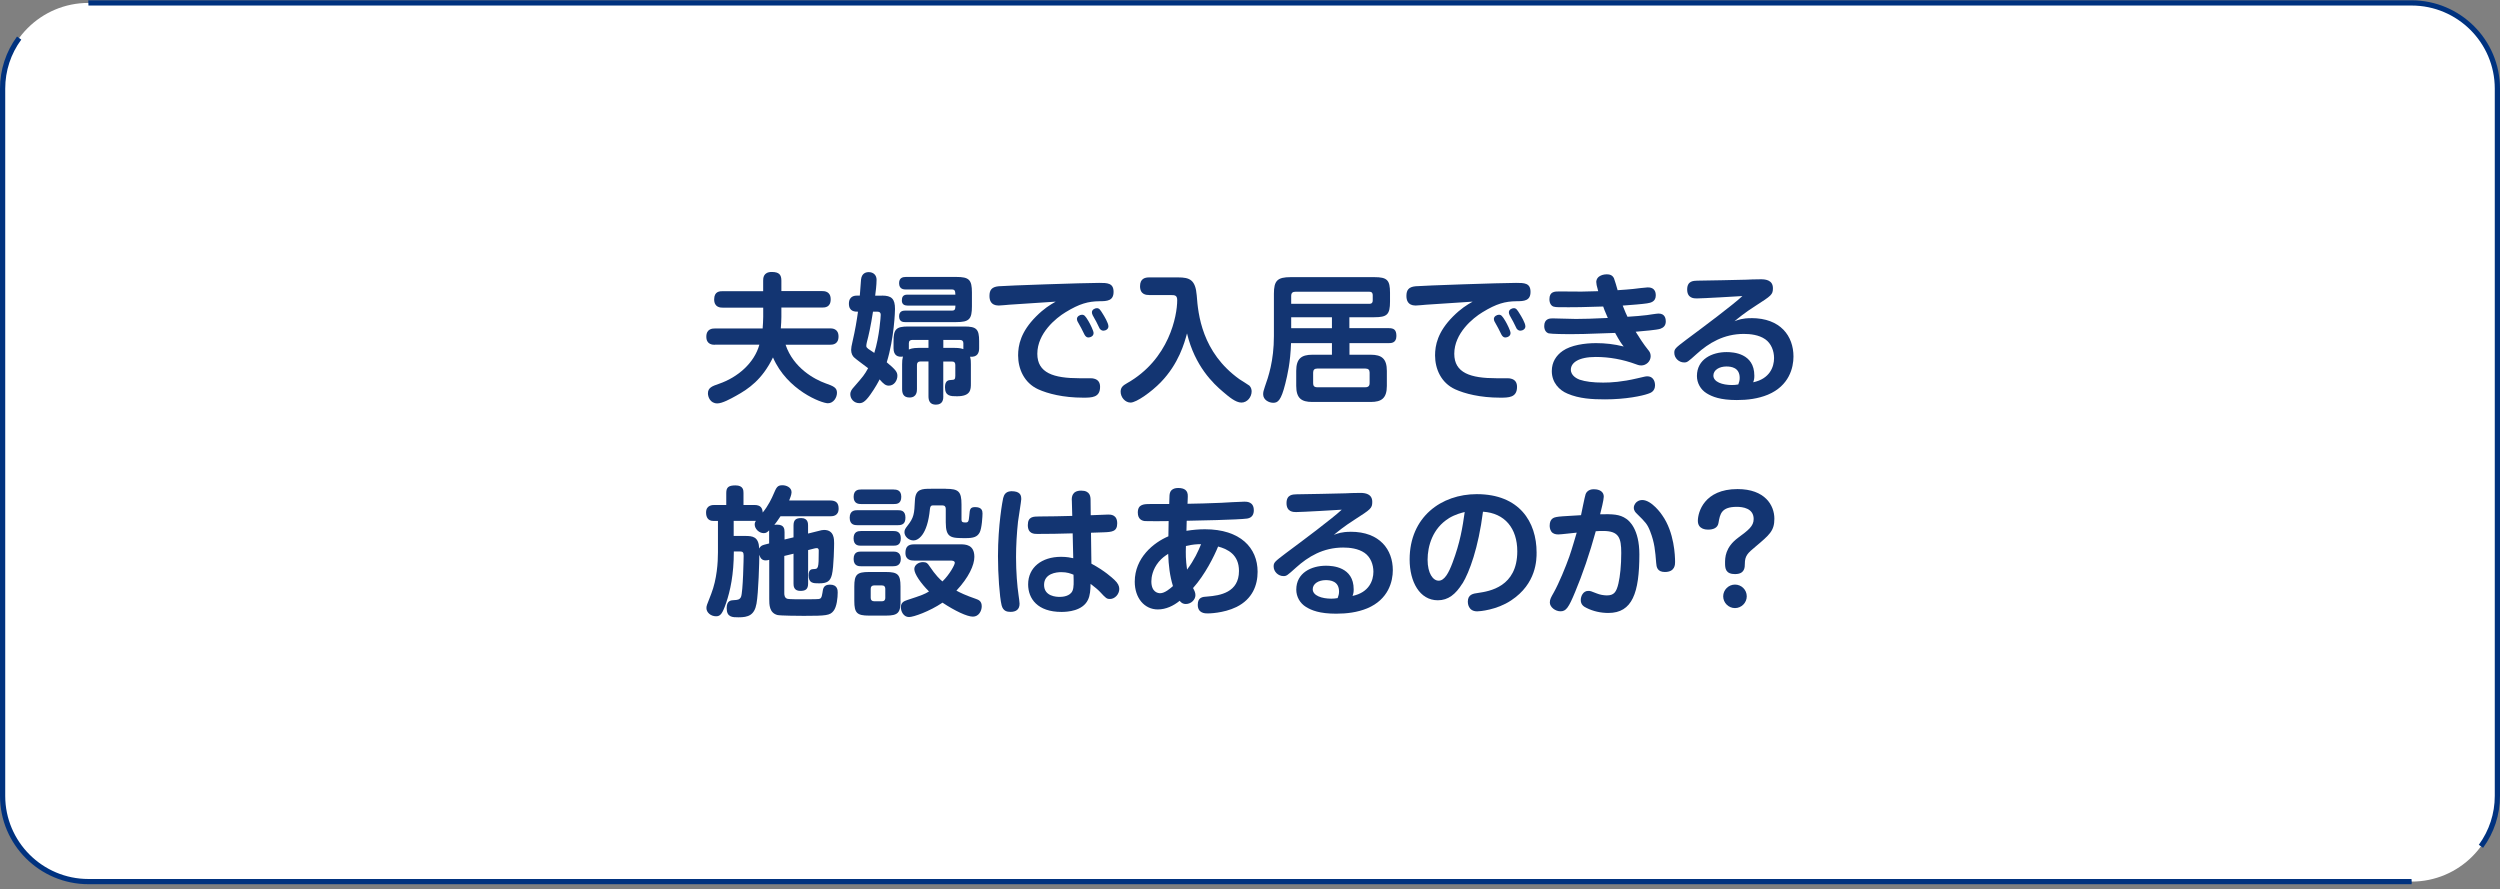
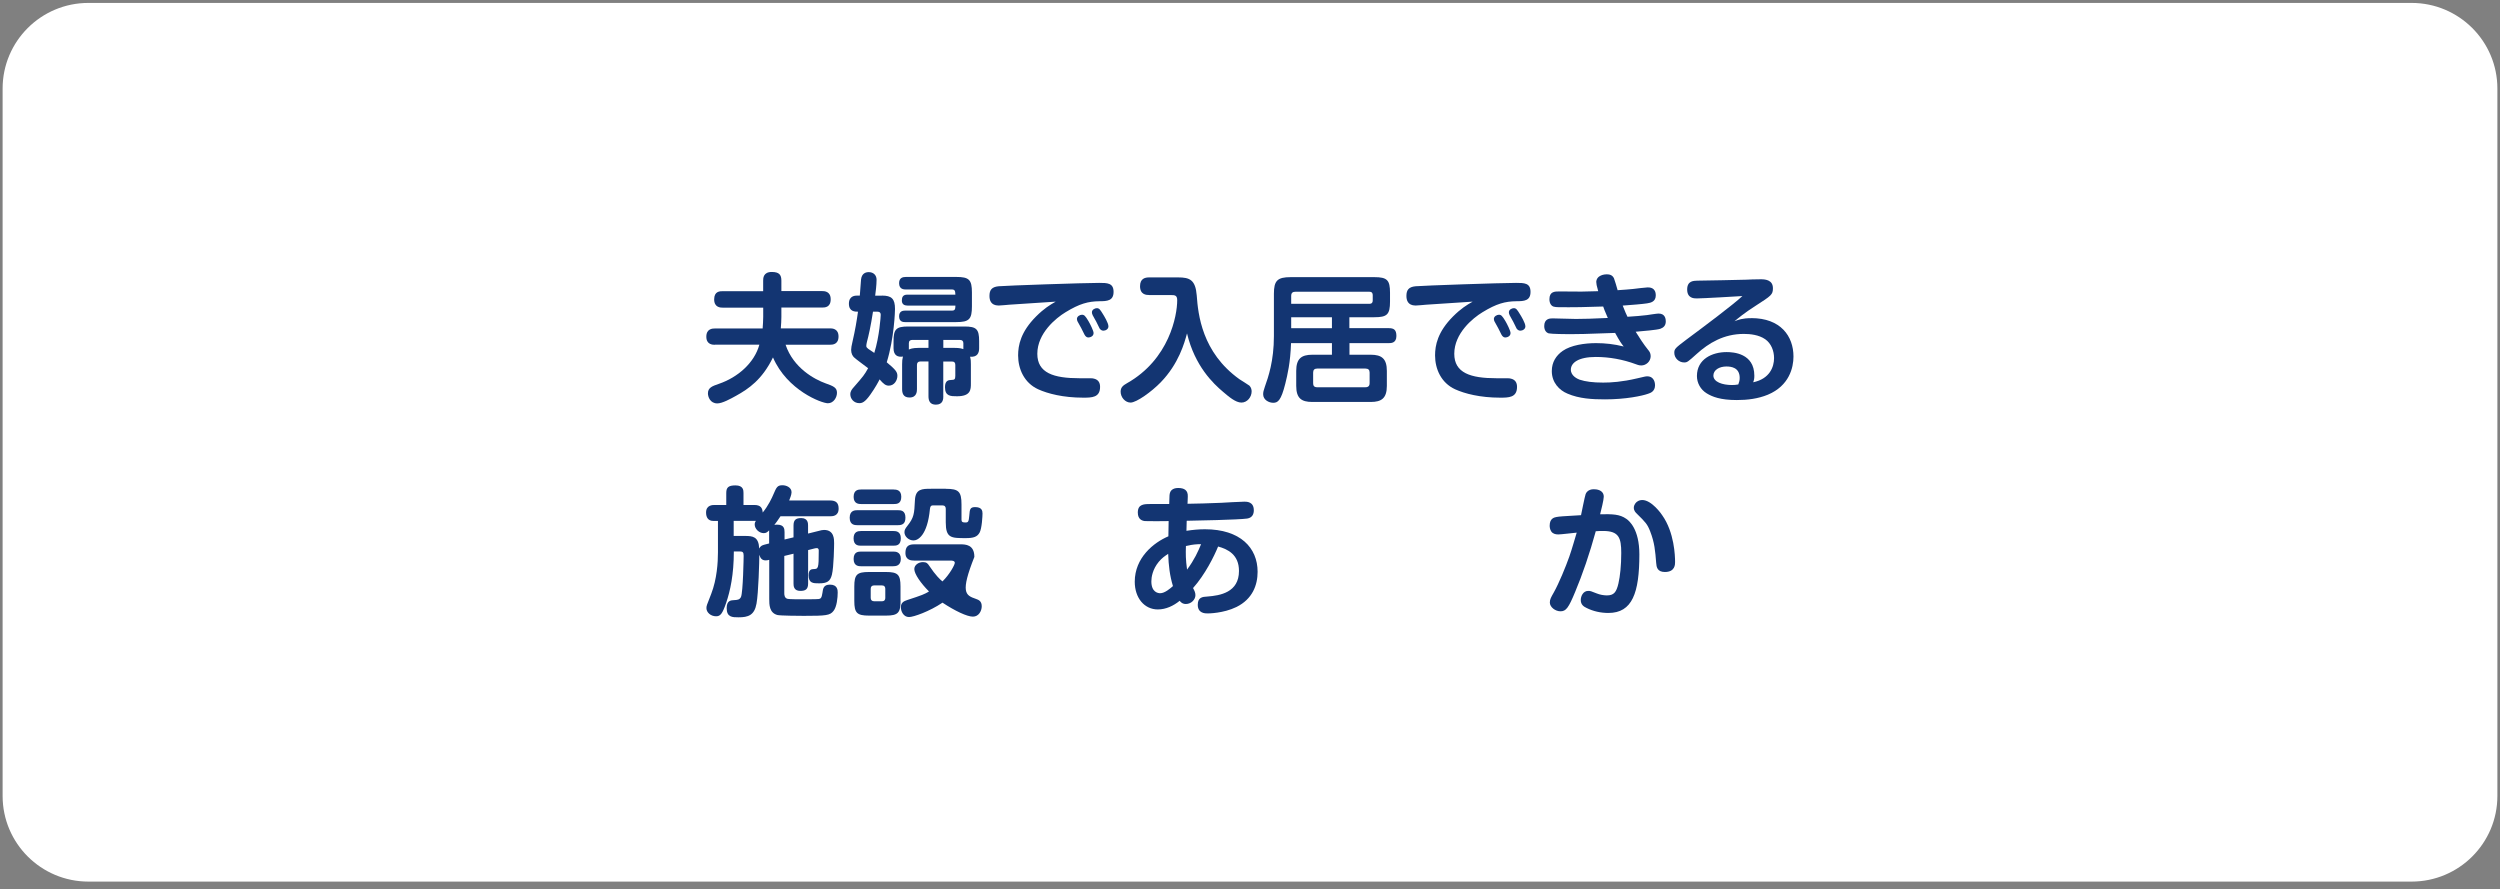
<svg xmlns="http://www.w3.org/2000/svg" width="478" height="170" viewBox="0 0 478 170" fill="none">
  <rect x="0" y="0" width="478" height="170" fill="#808080" stroke="none" />
  <path d="M461.09 0.559H16.91C7.847 0.559 0.5 7.892 0.5 16.938V152.182C0.5 161.228 7.847 168.561 16.91 168.561H461.09C470.153 168.561 477.5 161.228 477.5 152.182V16.938C477.5 7.892 470.153 0.559 461.09 0.559Z" fill="white" />
-   <path d="M16.91 169.06C7.585 169.06 0 161.489 0 152.182V16.948C0 13.337 1.129 9.896 3.258 6.983L4.068 7.571C2.059 10.305 0.999 13.546 0.999 16.948V152.182C0.999 160.94 8.135 168.063 16.91 168.063H461.08L461.13 168.751L461.09 169.06H16.91ZM474.762 162.107L473.952 161.519C475.941 158.796 477.001 155.554 477.001 152.172V16.938C477.001 8.18 469.865 1.058 461.09 1.058H16.91L16.88 0.06H461.09C470.415 0.06 478 7.631 478 16.938V152.172C478 155.773 476.881 159.205 474.762 162.107Z" fill="#00327F" />
  <path d="M136.707 65.923C136.31 65.923 135.05 65.923 135.05 64.378C135.05 62.833 136.25 62.804 136.707 62.804H145.817C145.867 62.061 145.926 61.338 145.926 60.585V58.823H138.205C137.808 58.823 136.548 58.823 136.548 57.248C136.548 55.674 137.65 55.674 138.205 55.674H145.917V53.654C145.917 53.228 145.917 52 147.554 52C148.973 52 149.4 52.535 149.4 53.654V55.654H157.171C157.568 55.654 158.828 55.654 158.828 57.228C158.828 58.803 157.677 58.803 157.171 58.803H149.4V60.595C149.4 61.239 149.35 62.061 149.291 62.784H158.669C159.066 62.784 160.326 62.784 160.326 64.338C160.326 65.893 159.145 65.913 158.669 65.913H150.204C151.702 70.379 155.771 72.548 157.836 73.29C159.334 73.825 160.029 74.092 160.029 75.103C160.029 75.984 159.384 77.103 158.292 77.103C157.111 77.103 150.521 74.647 147.792 68.339C145.728 72.587 143.128 74.35 140.746 75.667C139.704 76.251 138.096 77.132 137.153 77.132C135.784 77.132 135.357 75.875 135.357 75.211C135.357 74.112 136.191 73.825 137.451 73.389C141.044 72.161 144.229 69.409 145.192 65.903H136.707V65.923Z" fill="#133572" />
  <path d="M168.633 56.516C170.479 56.516 171.124 57.13 171.124 59.08C171.124 59.427 170.985 64.645 169.546 69.27C171.283 70.716 171.58 71.142 171.58 71.864C171.58 72.696 170.995 73.736 169.943 73.736C169.357 73.736 168.951 73.439 168.176 72.538C167.958 72.993 167.373 74.093 166.41 75.449C165.368 76.925 164.832 77.083 164.296 77.083C163.254 77.083 162.579 76.231 162.579 75.4C162.579 74.786 162.897 74.409 163.304 73.954C165.07 71.924 165.259 71.706 165.983 70.399C165.556 70.052 163.621 68.666 163.274 68.309C163.036 68.072 162.738 67.616 162.738 66.893C162.738 66.517 162.817 66.121 163.006 65.289C163.512 63.121 163.81 61.308 164.048 59.595C163.482 59.595 162.311 59.595 162.311 58.07C162.311 56.545 163.512 56.516 163.889 56.516H164.395C164.445 56.03 164.584 53.842 164.634 53.416C164.772 52.238 165.566 52.03 166.102 52.03C167.035 52.03 167.601 52.644 167.601 53.475C167.601 54.495 167.412 55.991 167.333 56.526H168.623L168.633 56.516ZM166.916 59.595C166.489 62.378 166.063 64.249 165.765 65.339C165.686 65.685 165.636 65.923 165.636 66.141C165.636 66.379 165.745 66.487 166.013 66.705C166.172 66.814 166.976 67.349 167.164 67.478C168.157 64.299 168.395 60.477 168.395 60.179C168.395 59.803 168.206 59.595 167.78 59.595H166.926H166.916ZM180.363 75.766C180.363 76.251 180.334 77.37 178.944 77.37C177.823 77.37 177.525 76.647 177.525 75.766V69.112H175.967C175.54 69.112 175.322 69.349 175.322 69.775V74.37C175.322 74.776 175.322 76.004 173.903 76.004C172.672 76.004 172.484 75.152 172.484 74.37V69.636C172.484 69.052 172.513 68.676 172.642 68.171C171.68 68.329 170.846 67.983 170.846 66.596V65.23C170.846 62.962 171.332 62.427 173.635 62.427H184.403C186.705 62.427 187.211 62.932 187.211 65.23V66.596C187.211 67.478 186.864 68.329 185.474 68.201C185.633 68.765 185.633 69.141 185.633 69.646V73.31C185.633 74.459 185.633 75.766 182.983 75.766C181.783 75.766 180.681 75.766 180.681 74.033C180.681 72.726 181.376 72.666 181.882 72.647C182.447 72.617 182.656 72.597 182.656 71.874V69.785C182.656 69.379 182.497 69.121 182.011 69.121H180.353V75.776L180.363 75.766ZM173.476 58.417C172.811 58.417 172.434 58.1 172.434 57.456C172.434 56.813 172.652 56.337 173.476 56.337H182.666C182.636 55.694 182.616 55.347 182.001 55.347H173.218C172.871 55.347 171.908 55.347 171.908 54.149C171.908 53.109 172.603 52.951 173.218 52.951H182.835C185.296 52.951 185.832 53.485 185.832 55.941V58.565C185.832 61.021 185.325 61.586 182.835 61.586H173.059C172.761 61.586 171.908 61.586 171.908 60.486C171.908 59.496 172.603 59.387 173.059 59.387H182.011C182.626 59.387 182.656 59.07 182.676 58.427H173.486L173.476 58.417ZM173.774 66.834C174.012 66.725 174.468 66.517 175.62 66.517H177.525V64.992H174.419C174.042 64.992 173.774 65.18 173.774 65.606V66.834ZM180.363 66.517H182.507C183.499 66.517 183.896 66.646 184.194 66.755V65.606C184.194 65.2 183.956 64.992 183.529 64.992H180.363V66.517Z" fill="#133572" />
  <path d="M192.987 58.258C192.669 58.288 191.25 58.417 190.953 58.417C189.394 58.417 189.186 57.318 189.186 56.575C189.186 55.426 189.643 54.862 190.923 54.733C192.312 54.604 207.288 54.089 210.156 54.089C211.684 54.089 212.915 54.089 212.915 55.803C212.915 57.516 211.684 57.595 210.205 57.595C208.062 57.624 206.424 58.05 203.725 59.704C201.879 60.823 198.336 63.715 198.336 67.646C198.336 71.31 201.442 72.32 206.395 72.32C208.538 72.32 208.776 72.29 209.183 72.399C210.067 72.617 210.334 73.251 210.334 73.974C210.334 76.033 208.727 76.033 207.089 76.033C203.288 76.033 200.311 75.261 198.495 74.429C195.815 73.201 194.664 70.528 194.664 67.963C194.664 66.012 195.15 63.467 198.098 60.506C199.626 58.981 200.698 58.337 201.849 57.674C198.902 57.862 195.925 58.05 192.987 58.258ZM206.037 61.486C205.958 61.328 205.908 61.14 205.908 60.981C205.908 60.477 206.494 60.179 206.871 60.179C207.298 60.179 207.516 60.397 208.102 61.378C208.419 61.912 209.094 63.249 209.094 63.675C209.094 64.338 208.399 64.527 208.072 64.527C207.744 64.527 207.506 64.259 207.347 63.962C207.159 63.615 206.921 63.081 206.732 62.734C206.623 62.546 206.146 61.665 206.037 61.477V61.486ZM208.905 60.229C208.796 60.011 208.776 59.853 208.776 59.694C208.776 59.209 209.342 58.922 209.709 58.922C210.196 58.922 210.374 59.239 210.89 60.071C211.079 60.367 211.932 61.754 211.932 62.398C211.932 62.962 211.367 63.229 210.94 63.229C210.593 63.229 210.325 62.932 210.245 62.803C210.136 62.596 209.679 61.655 209.6 61.496C209.491 61.279 208.985 60.427 208.905 60.239V60.229Z" fill="#133572" />
  <path d="M219.713 56.406C219.227 56.406 217.976 56.377 217.976 54.723C217.976 53.277 218.909 53.04 219.713 53.04H225.28C227.454 53.04 228.575 53.495 228.814 56.466C229.081 60.13 229.806 67.368 236.981 72.508C237.249 72.696 238.638 73.528 238.887 73.736C239.234 74.082 239.313 74.538 239.313 74.835C239.313 75.904 238.48 76.974 237.358 76.974C236.237 76.974 234.917 75.825 233.845 74.914C231.999 73.359 228.456 70.022 226.958 63.744C226.471 65.537 225.4 69.517 221.926 73.102C220.189 74.894 217.292 76.974 216.17 76.974C215.148 76.974 214.265 75.984 214.265 74.884C214.265 74.053 214.751 73.686 215.465 73.28C223.583 68.705 225.082 60.318 225.082 57.407C225.082 56.446 224.626 56.416 223.851 56.416H219.703L219.713 56.406Z" fill="#133572" />
  <path d="M258.02 62.744H265.543C266.456 62.744 266.992 63.011 266.992 64.239C266.992 65.606 265.97 65.606 265.543 65.606H258.02V67.824H262.089C264.203 67.824 265.166 68.597 265.166 70.924V73.785C265.166 76.162 264.124 76.855 262.089 76.855H250.915C248.85 76.855 247.838 76.162 247.838 73.785V70.924C247.838 68.597 248.801 67.824 250.915 67.824H254.666V65.606H246.846C246.717 69.379 246.181 71.597 245.744 73.379C244.94 76.588 244.325 77.014 243.442 77.014C242.638 77.014 241.516 76.479 241.516 75.38C241.516 74.974 241.596 74.657 241.834 73.964C242.499 72.092 243.571 69.022 243.571 64.259V56.169C243.571 53.654 244.236 52.99 246.786 52.99H262.774C265.235 52.99 265.771 53.555 265.771 55.981V57.664C265.771 60.15 265.205 60.655 262.774 60.655H258V62.744H258.02ZM246.875 58.09H261.821C262.357 58.09 262.466 57.773 262.466 57.446V56.426C262.466 56.08 262.337 55.783 261.821 55.783H247.679C247.223 55.783 246.875 55.941 246.875 56.585V58.08V58.09ZM254.666 60.665H246.875V62.754H254.666V60.665ZM261.871 71.24C261.871 70.736 261.633 70.468 261.067 70.468H251.847C251.312 70.468 251.073 70.736 251.073 71.24V73.27C251.073 73.726 251.232 74.043 251.847 74.043H261.067C261.712 74.043 261.871 73.667 261.871 73.27V71.24Z" fill="#133572" />
  <path d="M272.708 58.258C272.391 58.288 270.971 58.417 270.674 58.417C269.116 58.417 268.907 57.318 268.907 56.575C268.907 55.426 269.364 54.862 270.644 54.733C272.033 54.604 287.009 54.089 289.877 54.089C291.405 54.089 292.636 54.089 292.636 55.803C292.636 57.516 291.405 57.595 289.927 57.595C287.783 57.624 286.146 58.05 283.446 59.704C281.6 60.823 278.057 63.715 278.057 67.646C278.057 71.31 281.164 72.32 286.116 72.32C288.259 72.32 288.498 72.29 288.904 72.399C289.788 72.617 290.056 73.251 290.056 73.974C290.056 76.033 288.448 76.033 286.81 76.033C283.01 76.033 280.032 75.261 278.216 74.429C275.537 73.201 274.385 70.528 274.385 67.963C274.385 66.012 274.872 63.467 277.819 60.506C279.347 58.981 280.419 58.337 281.571 57.674C278.623 57.862 275.646 58.05 272.708 58.258ZM285.759 61.486C285.679 61.328 285.629 61.14 285.629 60.981C285.629 60.477 286.215 60.179 286.592 60.179C287.019 60.179 287.237 60.397 287.823 61.378C288.14 61.912 288.815 63.249 288.815 63.675C288.815 64.338 288.12 64.527 287.793 64.527C287.465 64.527 287.227 64.259 287.068 63.962C286.88 63.615 286.642 63.081 286.453 62.734C286.344 62.546 285.868 61.665 285.759 61.477V61.486ZM288.627 60.229C288.517 60.011 288.498 59.853 288.498 59.694C288.498 59.209 289.063 58.922 289.43 58.922C289.917 58.922 290.095 59.239 290.611 60.071C290.8 60.367 291.653 61.754 291.653 62.398C291.653 62.962 291.088 63.229 290.661 63.229C290.314 63.229 290.046 62.932 289.966 62.803C289.857 62.596 289.401 61.655 289.321 61.496C289.212 61.279 288.706 60.427 288.627 60.239V60.229Z" fill="#133572" />
  <path d="M305.2 54.001C305.2 52.555 306.887 52.446 307.205 52.446C307.82 52.446 308.326 52.634 308.594 53.218C308.703 53.456 309.179 55.06 309.289 55.486C310.658 55.407 311.323 55.327 312.266 55.248C312.693 55.199 314.628 54.951 315.025 54.951C315.402 54.951 316.583 54.951 316.583 56.476C316.583 57.654 315.67 57.892 314.926 58.001C314.122 58.13 311.869 58.318 310.261 58.427C310.718 59.605 310.986 60.19 311.174 60.566C312.564 60.487 313.983 60.358 314.876 60.249C315.223 60.199 316.781 59.952 317.129 59.952C318.419 59.952 318.498 61.051 318.498 61.447C318.498 62.279 318.042 62.645 317.456 62.863C316.732 63.101 314.241 63.289 312.742 63.428C313.497 64.656 314.211 65.755 315.124 66.903C315.313 67.111 315.61 67.488 315.61 68.082C315.61 69.122 314.727 69.874 313.814 69.874C313.626 69.874 313.387 69.874 312.772 69.636C310.311 68.725 307.711 68.25 305.111 68.25C301.786 68.25 300.347 69.369 300.347 70.686C300.347 71.884 301.637 72.449 302.004 72.587C303.126 72.964 304.575 73.152 306.53 73.152C308.028 73.152 310.142 73.023 312.99 72.35C314.489 72.003 314.648 71.954 314.945 71.954C316.335 71.954 316.444 73.32 316.444 73.637C316.444 74.835 315.591 75.132 315.104 75.291C313.953 75.697 310.847 76.36 306.877 76.36C304.436 76.36 301.945 76.231 299.702 75.261C298.144 74.617 296.705 73.152 296.705 70.954C296.705 69.221 297.538 67.983 298.769 67.102C300.377 65.983 302.997 65.606 305.17 65.606C306.907 65.606 308.624 65.794 310.45 66.25C309.964 65.636 309.696 65.26 308.812 63.655C302.54 63.873 302.094 63.893 300.109 63.893C299.384 63.893 296.625 63.863 296.089 63.735C295.742 63.626 295.256 63.249 295.256 62.348C295.256 60.962 296.278 60.873 296.834 60.873C297.558 60.873 300.665 60.982 301.31 60.982C303.156 60.982 304.118 60.932 307.413 60.794C306.827 59.486 306.659 58.971 306.53 58.605C302.054 58.744 301.548 58.744 300.079 58.744C298.392 58.744 297.538 58.773 297.082 58.635C296.655 58.526 296.248 58.051 296.248 57.219C296.248 55.724 297.27 55.724 298.154 55.724C298.819 55.724 301.796 55.753 302.391 55.753C303.036 55.753 304.535 55.704 305.577 55.674C305.279 54.634 305.23 54.337 305.23 54.02L305.2 54.001Z" fill="#133572" />
  <path d="M334.853 60.823C340.451 60.823 342.912 64.269 342.912 68.171C342.912 70.28 342.108 73.756 338.009 75.469C336.134 76.242 334.099 76.489 332.085 76.489C328.899 76.489 327.371 75.845 326.329 75.212C325.148 74.489 324.453 73.231 324.453 71.894C324.453 68.656 327.371 67.319 330.13 67.319C331.39 67.319 335.429 67.537 335.429 71.835C335.429 72.37 335.379 72.637 335.211 73.093C338.377 72.429 339.2 70.151 339.2 68.468C339.2 67.102 338.664 65.666 337.513 64.864C336.283 64.012 334.645 63.844 333.414 63.844C329.584 63.844 326.716 65.586 324.413 67.666C322.696 69.211 322.587 69.3 322.002 69.3C321.009 69.3 320.126 68.468 320.126 67.458C320.126 66.705 320.315 66.547 322.428 64.943C325.674 62.536 331.43 58.229 333.147 56.605C332.501 56.654 325.485 57.06 324.413 57.06C323.877 57.06 322.587 57.031 322.587 55.347C322.587 53.664 323.848 53.694 324.493 53.664C325.961 53.634 332.531 53.535 333.871 53.476C334.169 53.446 335.776 53.397 336.709 53.397C337.642 53.397 338.982 53.585 338.982 55.11C338.982 56.337 338.684 56.526 335.657 58.477C333.484 59.863 332.392 60.803 331.638 61.417C332.363 61.15 333.137 60.833 334.824 60.833L334.853 60.823ZM332.63 72.261C332.63 70.251 330.973 70.072 330.09 70.072C328.7 70.072 327.599 70.765 327.599 71.805C327.599 73.033 329.316 73.617 331.162 73.617C331.588 73.617 331.886 73.588 332.363 73.508C332.521 73.053 332.63 72.756 332.63 72.251V72.261Z" fill="#133572" />
  <path d="M149.956 103.166L151.722 102.74V100.473C151.722 99.403 152.179 99.056 153.191 99.056C154.501 99.056 154.501 100.096 154.501 100.473V102.017L156.327 101.562C157.081 101.374 157.21 101.324 157.558 101.324C159.483 101.324 159.483 103.087 159.483 103.859C159.483 104.127 159.433 108.454 159.056 109.9C158.739 111.157 158.123 111.534 156.615 111.534C155.493 111.534 154.61 111.534 154.61 109.989C154.61 108.84 155.196 108.84 155.523 108.81C156.456 108.781 156.545 108.761 156.545 105.305C156.545 105.147 156.545 104.8 156.168 104.8C156.039 104.8 155.851 104.83 155.662 104.879L154.511 105.176V111.563C154.511 112.712 153.975 112.979 153.012 112.979C151.752 112.979 151.722 112.019 151.722 111.563V105.869L149.956 106.295V113.435C149.956 113.781 150.005 114.366 150.601 114.504C150.978 114.584 152.794 114.584 153.31 114.584C153.846 114.584 156.148 114.584 156.526 114.534C156.903 114.485 157.111 114.346 157.25 113.356C157.359 112.554 157.439 111.781 158.699 111.781C160.168 111.781 160.168 112.9 160.168 113.306C160.168 114.237 160.009 116.029 159.364 116.812C158.699 117.663 157.994 117.752 153.687 117.752C152.754 117.752 149.211 117.723 148.656 117.594C147.078 117.188 147.078 115.584 147.078 114.524V107.038C146.76 107.117 146.621 107.147 146.413 107.147C145.688 107.147 145.391 106.751 145.182 106.077C145.182 107.305 145.023 113.326 144.646 115.405C144.249 117.653 143.039 118.03 141.213 118.03C140.032 118.03 138.94 118.03 138.94 116.267C138.94 114.792 139.774 114.772 140.389 114.742C140.925 114.712 141.431 114.692 141.679 114.128C142.076 113.197 142.185 106.563 142.185 106.265C142.185 105.602 142.026 105.434 141.431 105.434H140.309C140.309 109.87 139.615 112.999 138.841 115.267C138.116 117.376 137.739 117.832 136.915 117.832C135.873 117.832 135.069 117.079 135.069 116.277C135.069 115.851 135.099 115.792 135.982 113.554C137.084 110.722 137.273 107.513 137.273 105.592V99.601H136.389C135.427 99.601 135 98.957 135 97.997C135 96.551 136.26 96.551 136.637 96.551H138.861V94.254C138.861 93.184 139.287 92.808 140.627 92.808C142.126 92.808 142.155 93.749 142.155 94.254V96.551H144.22C145.45 96.551 145.778 97.135 145.827 97.997C146.899 96.71 147.624 95.135 147.892 94.491C148.457 93.184 148.616 92.778 149.608 92.778C150.333 92.778 151.345 93.184 151.345 94.115C151.345 94.62 150.998 95.403 150.889 95.69H158.709C159.83 95.69 160.346 96.145 160.346 97.244C160.346 98.71 159.146 98.71 158.739 98.71H149.231C148.646 99.621 148.398 99.908 148.05 100.364C148.159 100.334 148.348 100.314 148.586 100.314C149.896 100.314 150.005 101.086 150.005 101.73V103.176L149.956 103.166ZM147.058 101.403C146.76 101.7 146.522 101.938 146.036 101.938C145.123 101.938 144.299 101.106 144.299 100.284C144.299 99.968 144.408 99.75 144.517 99.591H140.28V102.473H142.453C143.922 102.473 145.053 102.602 145.162 104.879C145.381 104.424 145.669 104.265 146.204 104.127L147.058 103.909V101.393V101.403Z" fill="#133572" />
-   <path d="M171.7 97.551C172.236 97.551 173.119 97.601 173.119 98.967C173.119 100.146 172.533 100.413 171.7 100.413H163.909C163.512 100.413 162.46 100.413 162.46 98.997C162.46 97.581 163.482 97.551 163.909 97.551H171.7ZM170.876 93.6C171.283 93.6 172.325 93.6 172.325 94.987C172.325 96.373 171.392 96.373 170.876 96.373H164.663C164.266 96.373 163.214 96.373 163.214 95.006C163.214 93.64 164.147 93.59 164.663 93.59H170.876V93.6ZM170.816 101.532C171.213 101.532 172.236 101.532 172.236 102.918C172.236 104.305 171.352 104.334 170.816 104.334H164.624C164.197 104.334 163.205 104.334 163.205 102.948C163.205 101.671 164.008 101.532 164.624 101.532H170.816ZM170.816 105.463C171.213 105.463 172.236 105.493 172.236 106.85C172.236 108.206 171.243 108.266 170.737 108.266H164.634C164.237 108.266 163.214 108.266 163.214 106.879C163.214 105.493 164.127 105.463 164.634 105.463H170.826H170.816ZM172.186 114.9C172.186 117.168 171.7 117.703 169.397 117.703H166.132C163.86 117.703 163.343 117.198 163.343 114.9V112.148C163.343 109.85 163.85 109.365 166.152 109.365H169.367C171.67 109.365 172.176 109.85 172.176 112.148V114.9H172.186ZM169.268 112.573C169.268 112.197 169.08 111.93 168.623 111.93H167.125C166.728 111.93 166.48 112.138 166.48 112.573V114.316C166.48 114.742 166.718 114.96 167.125 114.96H168.623C169.159 114.96 169.268 114.613 169.268 114.316V112.573ZM174.756 107.176C174.359 107.176 173.119 107.176 173.119 105.731C173.119 104.612 173.575 104.077 174.756 104.077H183.619C184.581 104.077 186.298 104.107 186.298 106.483C186.298 108.038 185.226 110.415 182.864 112.93C183.589 113.326 184.581 113.811 186.586 114.504C187.122 114.692 187.707 114.93 187.707 115.92C187.707 116.802 187.142 117.901 186.02 117.901C184.899 117.901 182.586 116.802 180.205 115.227C177.714 116.911 174.657 117.98 173.804 117.98C172.732 117.98 172.245 116.861 172.245 116.109C172.245 115.178 172.861 114.93 173.476 114.722C176.344 113.781 176.741 113.623 177.624 113.088C176.046 111.514 174.816 109.721 174.816 108.81C174.816 108.008 175.649 107.474 176.473 107.474C177.138 107.474 177.386 107.741 177.624 108.117C178.934 110.068 179.738 110.791 180.195 111.167C181.535 109.88 182.557 108.008 182.557 107.612C182.557 107.216 182.051 107.206 181.912 107.186H174.736L174.756 107.176ZM180.84 93.462C183.281 93.462 183.837 93.967 183.837 96.452V99.314C183.837 99.849 184.075 99.898 184.611 99.898C185.147 99.898 185.226 99.71 185.335 98.512C185.415 97.413 185.474 96.957 186.437 96.957C187.727 96.957 187.856 97.65 187.856 98.185C187.856 98.611 187.747 101.047 187.291 101.849C186.834 102.651 186.139 102.889 184.661 102.889C181.852 102.889 180.83 102.889 180.83 99.868V97.274C180.83 96.898 180.641 96.63 180.185 96.63H178.527C178.15 96.63 177.882 96.63 177.803 97.323C177.317 102.433 175.471 103.334 174.667 103.334C173.754 103.334 172.93 102.582 172.93 101.76C172.93 101.304 173.119 101.037 173.466 100.581C174.776 98.928 174.806 98.254 174.935 95.64C175.044 93.472 176.275 93.452 178.041 93.452H180.83L180.84 93.462Z" fill="#133572" />
-   <path d="M195.26 95.462C195.26 95.838 194.724 99.066 194.644 99.74C194.406 101.928 194.267 104.394 194.267 106.533C194.267 109.315 194.486 112.039 194.754 113.831C194.803 114.227 194.942 115.059 194.942 115.435C194.942 116.584 194.188 116.99 193.225 116.99C192.58 116.99 191.806 116.881 191.508 115.732C191.111 114.098 190.814 109.771 190.814 106.355C190.814 100.364 191.697 95.69 191.806 95.234C191.965 94.65 192.263 93.739 193.9 93.947C195.19 94.105 195.27 94.878 195.27 95.472L195.26 95.462ZM204.926 95.68C204.896 95.036 204.976 93.808 206.722 93.808C208.469 93.808 208.518 94.987 208.518 95.65L208.548 98.512C211.446 98.403 211.764 98.383 211.893 98.383C212.349 98.383 213.61 98.383 213.61 100.066C213.61 101.641 212.617 101.72 210.96 101.78C210.583 101.809 208.955 101.859 208.598 101.859L208.677 107.771C211.218 109.137 212.617 110.444 213.044 110.84C213.768 111.504 214.007 112.068 214.007 112.603C214.007 113.623 213.153 114.524 212.24 114.524C211.595 114.524 211.466 114.395 210.315 113.158C209.858 112.672 209.382 112.306 208.518 111.633C208.489 112.811 208.439 113.821 208.012 114.702C206.99 116.812 204.132 117 202.951 117C198.396 117 196.58 114.484 196.58 111.732C196.58 108.493 199.18 106.463 202.872 106.463C203.973 106.463 204.718 106.622 205.204 106.731L205.095 101.978C202.147 102.057 200.946 102.087 198.316 102.087C197.751 102.087 196.52 102.087 196.52 100.403C196.52 98.72 197.622 98.769 198.694 98.749C201.691 98.72 202.038 98.72 205.015 98.641L204.936 95.67L204.926 95.68ZM202.891 109.395C202.008 109.395 199.626 109.632 199.626 111.831C199.626 114.029 201.988 114.128 202.624 114.128C203.159 114.128 204.608 114.019 205.065 112.95C205.333 112.336 205.303 111.345 205.253 109.88C204.638 109.642 204.053 109.395 202.891 109.395Z" fill="#133572" />
+   <path d="M171.7 97.551C172.236 97.551 173.119 97.601 173.119 98.967C173.119 100.146 172.533 100.413 171.7 100.413H163.909C163.512 100.413 162.46 100.413 162.46 98.997C162.46 97.581 163.482 97.551 163.909 97.551H171.7ZM170.876 93.6C171.283 93.6 172.325 93.6 172.325 94.987C172.325 96.373 171.392 96.373 170.876 96.373H164.663C164.266 96.373 163.214 96.373 163.214 95.006C163.214 93.64 164.147 93.59 164.663 93.59H170.876V93.6ZM170.816 101.532C171.213 101.532 172.236 101.532 172.236 102.918C172.236 104.305 171.352 104.334 170.816 104.334H164.624C164.197 104.334 163.205 104.334 163.205 102.948C163.205 101.671 164.008 101.532 164.624 101.532H170.816ZM170.816 105.463C171.213 105.463 172.236 105.493 172.236 106.85C172.236 108.206 171.243 108.266 170.737 108.266H164.634C164.237 108.266 163.214 108.266 163.214 106.879C163.214 105.493 164.127 105.463 164.634 105.463H170.826H170.816ZM172.186 114.9C172.186 117.168 171.7 117.703 169.397 117.703H166.132C163.86 117.703 163.343 117.198 163.343 114.9V112.148C163.343 109.85 163.85 109.365 166.152 109.365H169.367C171.67 109.365 172.176 109.85 172.176 112.148V114.9H172.186ZM169.268 112.573C169.268 112.197 169.08 111.93 168.623 111.93H167.125C166.728 111.93 166.48 112.138 166.48 112.573V114.316C166.48 114.742 166.718 114.96 167.125 114.96H168.623C169.159 114.96 169.268 114.613 169.268 114.316V112.573ZM174.756 107.176C174.359 107.176 173.119 107.176 173.119 105.731C173.119 104.612 173.575 104.077 174.756 104.077H183.619C184.581 104.077 186.298 104.107 186.298 106.483C183.589 113.326 184.581 113.811 186.586 114.504C187.122 114.692 187.707 114.93 187.707 115.92C187.707 116.802 187.142 117.901 186.02 117.901C184.899 117.901 182.586 116.802 180.205 115.227C177.714 116.911 174.657 117.98 173.804 117.98C172.732 117.98 172.245 116.861 172.245 116.109C172.245 115.178 172.861 114.93 173.476 114.722C176.344 113.781 176.741 113.623 177.624 113.088C176.046 111.514 174.816 109.721 174.816 108.81C174.816 108.008 175.649 107.474 176.473 107.474C177.138 107.474 177.386 107.741 177.624 108.117C178.934 110.068 179.738 110.791 180.195 111.167C181.535 109.88 182.557 108.008 182.557 107.612C182.557 107.216 182.051 107.206 181.912 107.186H174.736L174.756 107.176ZM180.84 93.462C183.281 93.462 183.837 93.967 183.837 96.452V99.314C183.837 99.849 184.075 99.898 184.611 99.898C185.147 99.898 185.226 99.71 185.335 98.512C185.415 97.413 185.474 96.957 186.437 96.957C187.727 96.957 187.856 97.65 187.856 98.185C187.856 98.611 187.747 101.047 187.291 101.849C186.834 102.651 186.139 102.889 184.661 102.889C181.852 102.889 180.83 102.889 180.83 99.868V97.274C180.83 96.898 180.641 96.63 180.185 96.63H178.527C178.15 96.63 177.882 96.63 177.803 97.323C177.317 102.433 175.471 103.334 174.667 103.334C173.754 103.334 172.93 102.582 172.93 101.76C172.93 101.304 173.119 101.037 173.466 100.581C174.776 98.928 174.806 98.254 174.935 95.64C175.044 93.472 176.275 93.452 178.041 93.452H180.83L180.84 93.462Z" fill="#133572" />
  <path d="M223.702 94.214C223.782 93.947 224.099 93.303 225.26 93.303C226.422 93.303 227.166 93.729 227.106 94.957C227.077 95.383 227.057 96.026 227.057 96.323C228.476 96.294 231.423 96.244 233.517 96.135C233.895 96.106 237.318 95.918 237.934 95.918C238.39 95.918 239.73 95.918 239.73 97.571C239.73 98.264 239.462 98.987 238.47 99.146C236.862 99.383 228.347 99.552 226.898 99.572C226.898 99.948 226.868 100.106 226.848 101.493C228.029 101.304 229.21 101.195 230.381 101.195C237.16 101.195 240.454 104.75 240.454 109.325C240.454 111.86 239.492 114.534 236.405 116.059C233.885 117.287 230.997 117.287 230.917 117.287C230.431 117.287 229.012 117.287 229.012 115.633C229.012 114.188 229.925 114.108 230.838 114.059C233.279 113.871 236.892 113.286 236.892 109.167C236.892 106.038 234.748 104.998 232.902 104.493C232.178 106.285 230.411 109.87 228.109 112.435C228.406 112.97 228.565 113.346 228.565 113.801C228.565 114.633 227.761 115.485 226.739 115.485C226.044 115.485 225.717 115.079 225.558 114.871C224.377 115.831 222.928 116.525 221.38 116.525C218.78 116.525 216.964 114.306 216.964 111.227C216.964 106.632 220.576 103.74 223.395 102.542C223.425 101.582 223.425 100.275 223.444 99.631C222.779 99.661 219.217 99.661 218.919 99.631C218.413 99.581 217.549 99.334 217.549 97.997C217.549 96.363 218.75 96.363 220.12 96.363H223.554C223.603 94.63 223.603 94.521 223.712 94.194L223.702 94.214ZM223.355 105.889C222.631 106.374 222.174 106.691 221.559 107.414C220.358 108.86 220.14 110.385 220.14 111.157C220.14 113.247 221.43 113.425 221.827 113.425C222.71 113.425 223.752 112.514 224.268 112.059C223.653 110.048 223.434 108.098 223.355 105.879V105.889ZM229.647 104.047C228.843 104.047 228.119 104.077 226.749 104.394C226.699 105.919 226.699 106.959 226.967 108.91C228.357 107.038 229.081 105.434 229.647 104.047Z" fill="#133572" />
-   <path d="M258.248 101.671C263.846 101.671 266.307 105.117 266.307 109.019C266.307 111.128 265.503 114.604 261.404 116.317C259.529 117.089 257.494 117.337 255.48 117.337C252.294 117.337 250.766 116.693 249.724 116.059C248.543 115.336 247.848 114.079 247.848 112.742C247.848 109.504 250.766 108.167 253.525 108.167C254.785 108.167 258.824 108.385 258.824 112.683C258.824 113.217 258.774 113.485 258.606 113.94C261.772 113.277 262.595 110.999 262.595 109.316C262.595 107.949 262.059 106.513 260.908 105.711C259.678 104.86 258.04 104.691 256.809 104.691C252.979 104.691 250.111 106.434 247.808 108.514C246.091 110.058 245.982 110.148 245.397 110.148C244.404 110.148 243.521 109.316 243.521 108.306C243.521 107.553 243.71 107.395 245.823 105.79C249.069 103.384 254.825 99.077 256.542 97.453C255.896 97.502 248.88 97.908 247.808 97.908C247.272 97.908 245.982 97.878 245.982 96.195C245.982 94.511 247.243 94.541 247.888 94.511C249.356 94.482 255.926 94.383 257.266 94.323C257.564 94.294 259.171 94.244 260.104 94.244C261.037 94.244 262.377 94.432 262.377 95.957C262.377 97.185 262.079 97.373 259.052 99.324C256.879 100.71 255.787 101.651 255.033 102.265C255.758 101.998 256.532 101.681 258.219 101.681L258.248 101.671ZM256.025 113.108C256.025 111.098 254.368 110.92 253.485 110.92C252.095 110.92 250.994 111.613 250.994 112.653C250.994 113.881 252.711 114.465 254.557 114.465C254.983 114.465 255.281 114.435 255.758 114.356C255.916 113.901 256.025 113.603 256.025 113.098V113.108Z" fill="#133572" />
-   <path d="M279.625 111.534C278.315 113.643 276.896 114.772 274.911 114.772C271.428 114.772 269.522 111.217 269.522 106.968C269.522 98.819 275.606 94.481 282.354 94.481C290.522 94.481 293.797 99.799 293.797 105.632C293.797 106.968 293.797 111.593 288.924 114.801C286.165 116.643 282.87 116.891 282.444 116.891C280.677 116.891 280.647 115.257 280.647 115.049C280.647 113.663 281.64 113.494 282.632 113.365C284.776 113.049 290.105 112.217 290.105 105.404C290.105 101.017 287.723 98.106 283.545 97.838C282.662 104.79 280.945 109.385 279.635 111.553L279.625 111.534ZM277.005 99.106C273.929 101.007 272.956 104.394 272.956 107.018C272.956 109.642 273.998 111.028 275.07 111.028C276.192 111.028 276.995 109.533 277.72 107.602C279.189 103.701 279.645 100.809 280.052 97.898C279.437 98.056 278.286 98.324 276.995 99.096L277.005 99.106Z" fill="#133572" />
  <path d="M303.185 94.452C303.235 94.294 303.592 93.541 304.714 93.541C305.17 93.541 306.639 93.62 306.639 94.987C306.639 95.551 306.133 97.611 305.944 98.324C308.326 98.294 309.666 98.294 310.956 99.205C311.462 99.552 313.447 101.126 313.447 105.998C313.447 113.346 312.107 117.198 307.522 117.198C306.073 117.198 304.624 116.881 303.344 116.237C302.778 115.97 302.242 115.594 302.242 114.713C302.242 114.069 302.649 112.98 303.662 112.98C304.068 112.98 304.168 113.009 305.299 113.465C305.865 113.702 306.639 113.841 307.224 113.841C308.564 113.841 309.05 113.257 309.447 111.544C309.765 110.157 309.983 108.117 309.983 105.721C309.983 102.83 309.527 101.522 306.53 101.522C306.043 101.522 305.726 101.522 305.111 101.572C303.93 105.88 302.57 109.831 301.171 113.168C299.91 116.218 299.434 116.881 298.362 116.881C297.37 116.881 296.328 116.079 296.328 115.198C296.328 114.584 296.546 114.237 297.102 113.247C298.064 111.534 299.374 108.355 300.049 106.434C300.555 105.018 301.2 102.691 301.468 101.839C300.903 101.889 298.441 102.186 297.935 102.186C297.37 102.186 296.864 102.027 296.596 101.602C296.328 101.206 296.298 100.72 296.298 100.502C296.298 99.086 297.211 98.928 297.608 98.849C298.193 98.74 298.759 98.71 302.292 98.502C302.421 97.888 303.017 94.898 303.175 94.462L303.185 94.452ZM313.983 95.601C315.809 95.601 317.704 98.324 317.813 98.512C320.146 101.8 320.275 106.315 320.275 107.464C320.275 107.919 320.275 109.365 318.32 109.365C316.871 109.365 316.712 108.405 316.662 107.632C316.474 105.335 316.365 103.78 315.511 101.592C314.975 100.205 314.598 99.829 313.05 98.304C312.732 98.007 312.385 97.66 312.385 97.076C312.385 96.492 312.812 96.056 313 95.927C313.397 95.63 313.774 95.611 313.993 95.611L313.983 95.601Z" fill="#133572" />
-   <path d="M331.787 109.771C329.911 109.771 329.832 108.672 329.832 107.662C329.832 106.652 329.832 104.671 332.323 102.82C334.307 101.354 335.3 100.601 335.3 99.235C335.3 97.175 333.206 96.908 332.084 96.908C329.107 96.908 328.869 98.274 328.571 100.007C328.412 100.968 327.529 101.265 326.586 101.265C326.209 101.265 324.631 101.215 324.631 99.581C324.631 97.948 325.832 93.511 332.213 93.511C337.463 93.511 339.26 96.611 339.26 99.175C339.26 101.473 338.376 102.225 335.647 104.523C334.178 105.751 333.613 106.236 333.613 107.81C333.613 108.424 333.613 109.761 331.787 109.761V109.771ZM333.98 114.019C333.98 115.247 332.958 116.267 331.727 116.267C330.497 116.267 329.474 115.247 329.474 114.019C329.474 112.791 330.497 111.771 331.727 111.771C332.958 111.771 333.98 112.762 333.98 114.019Z" fill="#133572" />
</svg>